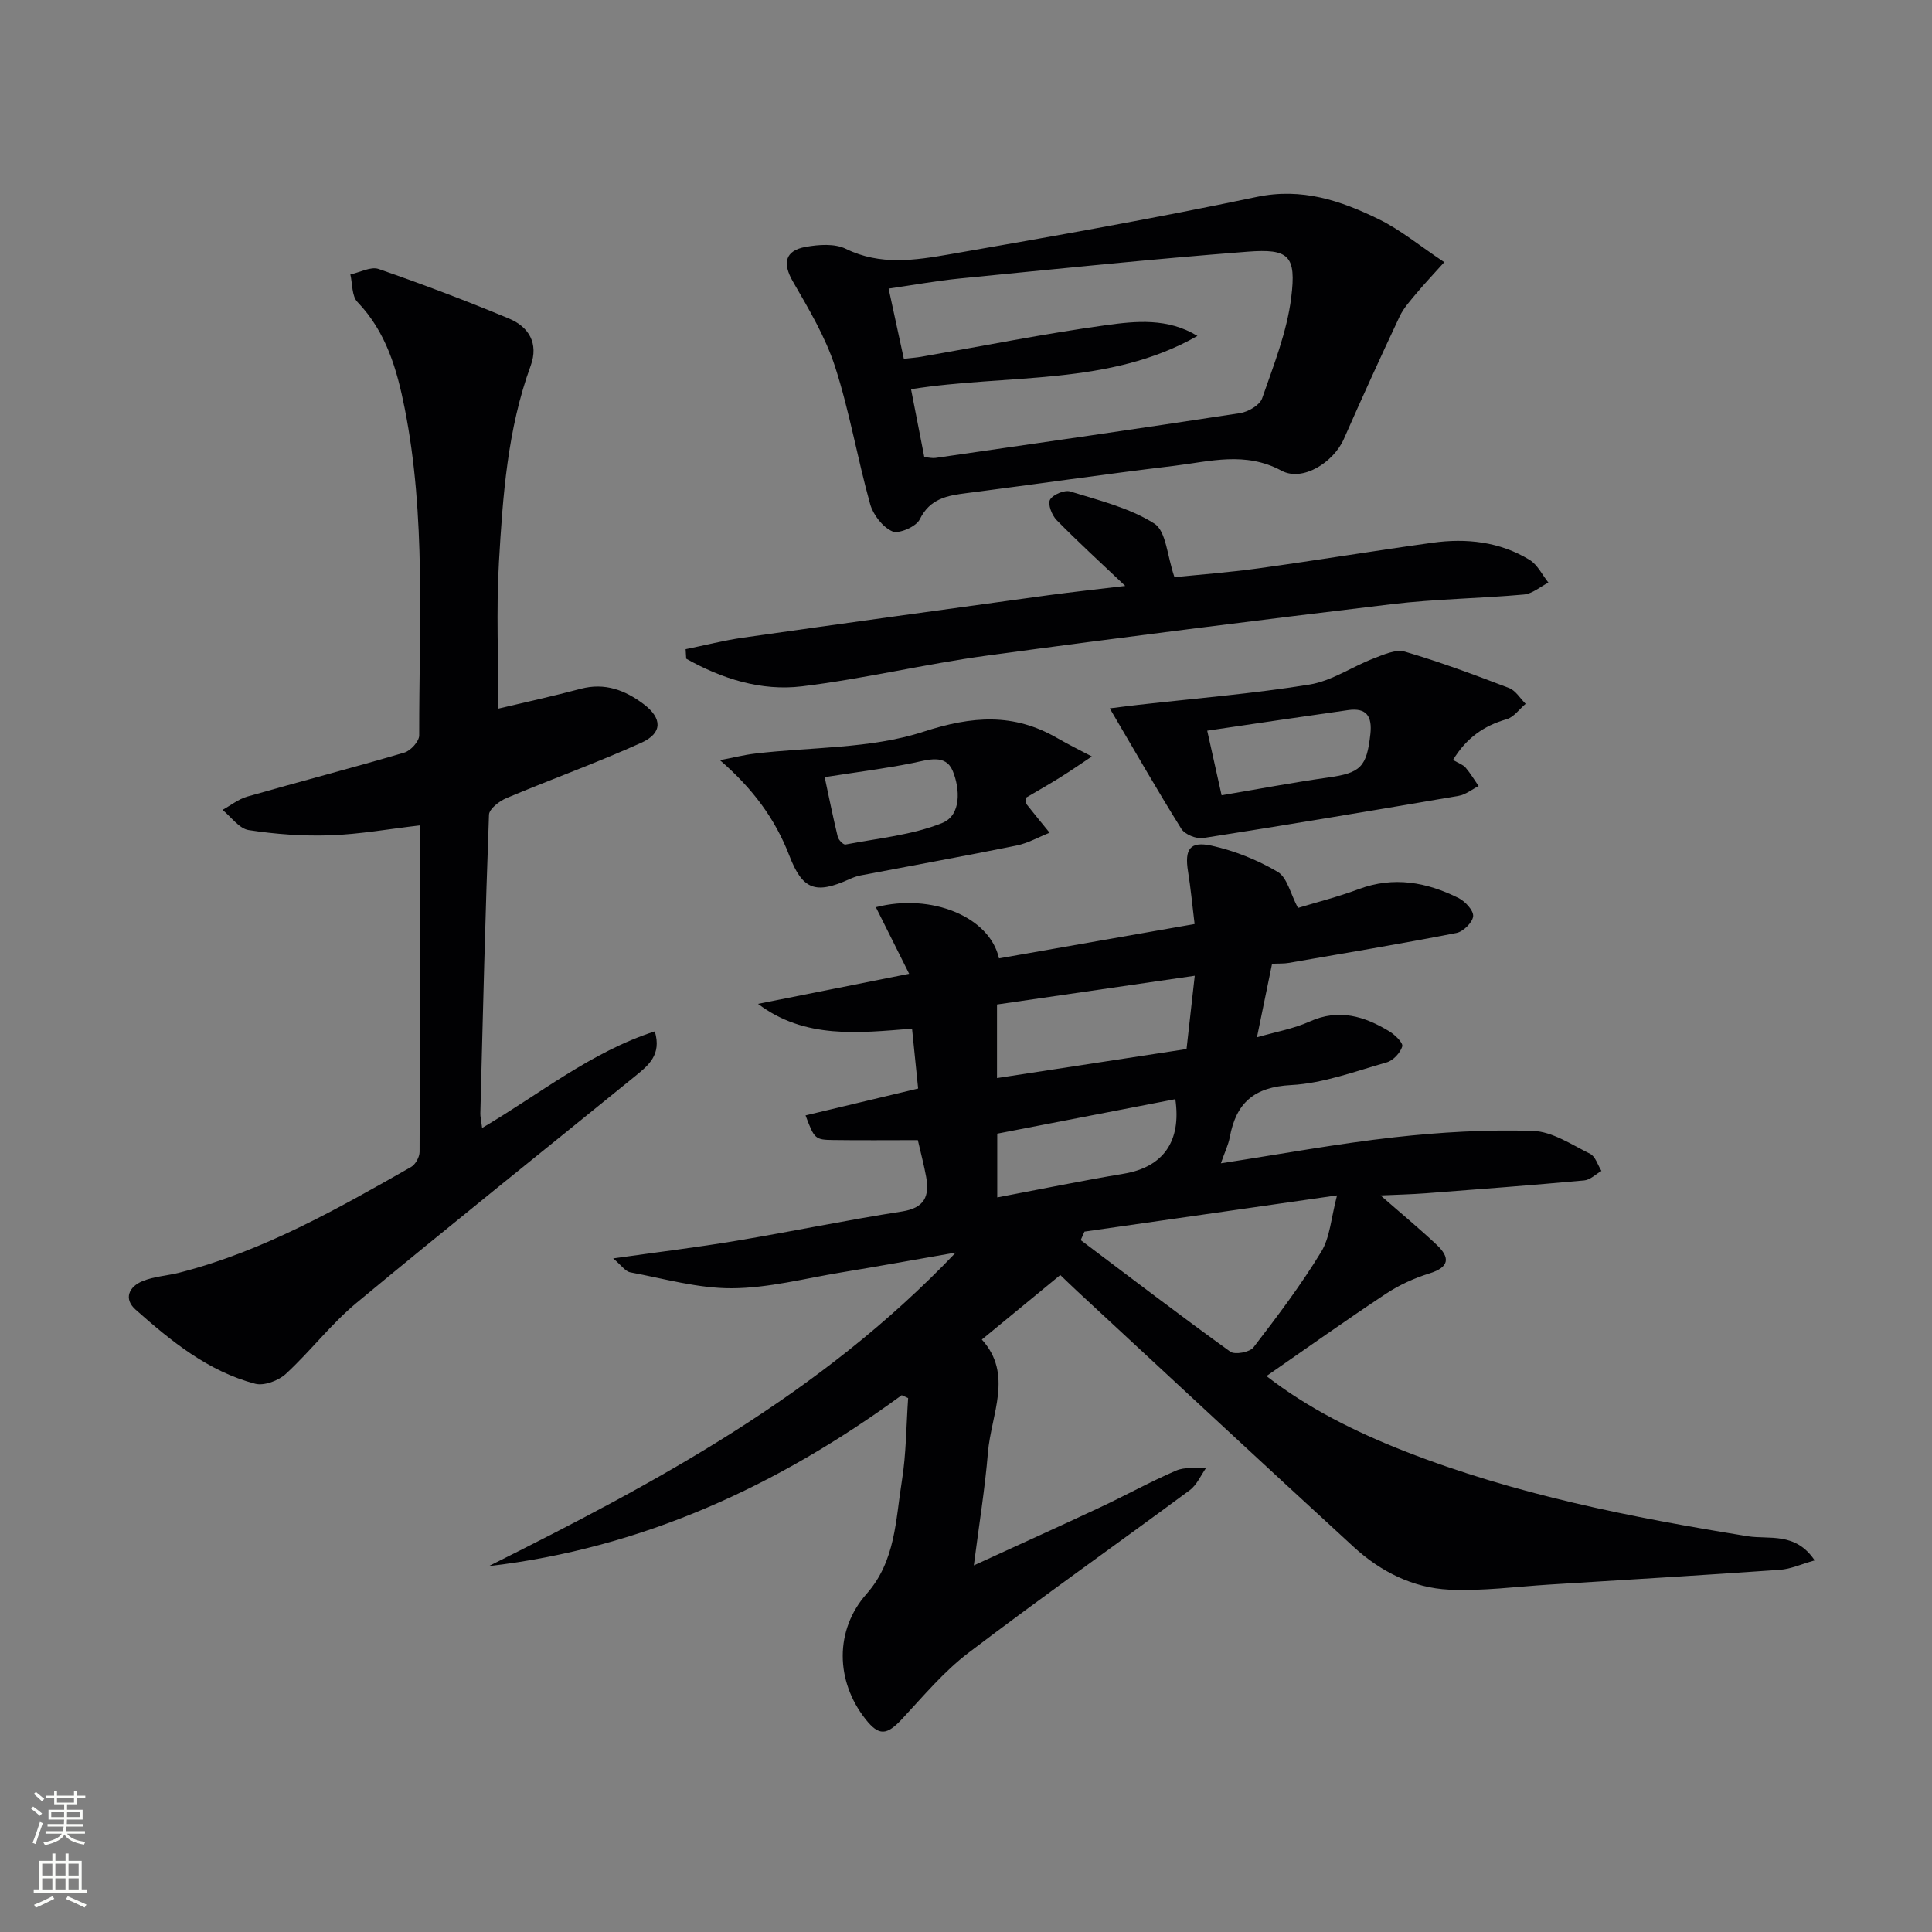
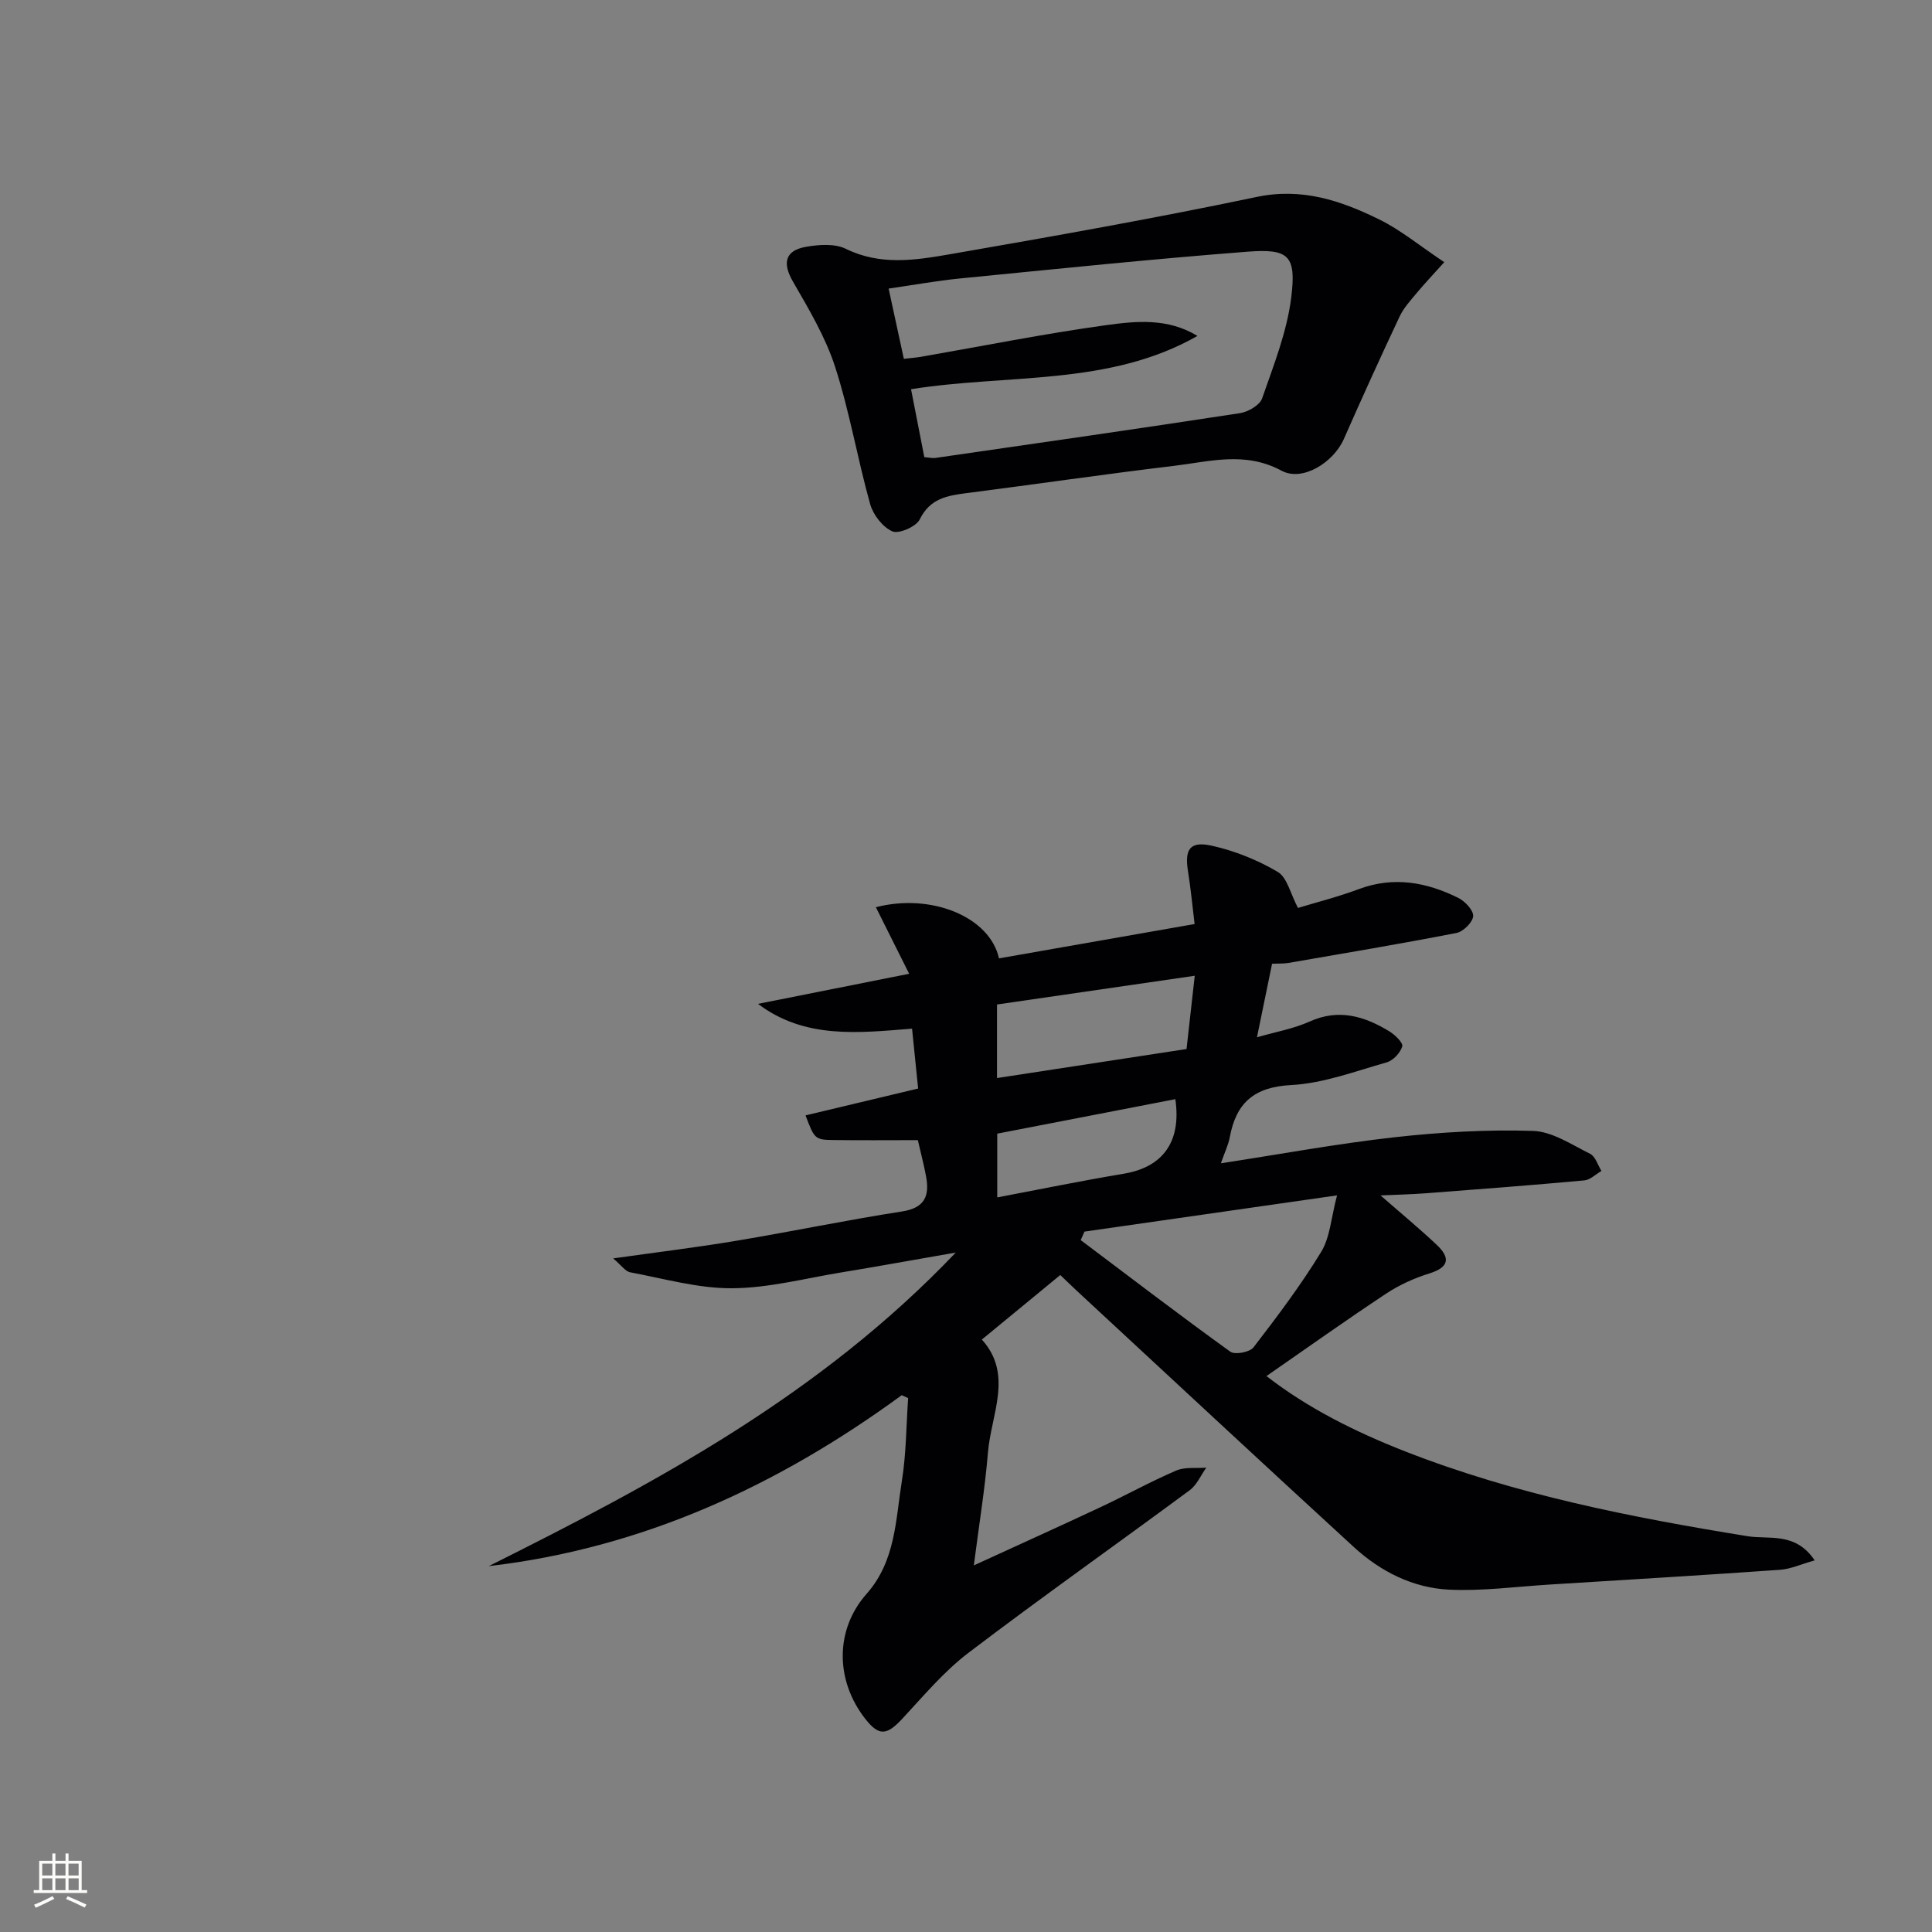
<svg xmlns="http://www.w3.org/2000/svg" enable-background="new 0 0 400 400" viewBox="0 0 400 400">
  <rect x="0" y="0" width="400" height="400" fill="#808080" stroke="none" />
  <g fill="#010103">
    <path d="m186.69 288.86c-25.68 18.78-53.72 31.69-85.5 35.39 34.63-17.3 68.54-35.36 96.69-64.92-8.91 1.55-16.32 2.9-23.75 4.12-7.52 1.24-15.05 3.23-22.58 3.27-7.02.04-14.06-1.99-21.06-3.3-1.03-.19-1.85-1.46-3.54-2.88 9.24-1.31 17.4-2.29 25.49-3.65 11.46-1.91 22.84-4.29 34.32-6.07 4.67-.73 5.71-3.17 4.99-7.16-.44-2.42-1.08-4.81-1.72-7.61-5.9 0-11.7.06-17.49-.02-3.81-.05-3.93-.23-5.76-5.1 7.61-1.81 15.12-3.6 23.31-5.56-.37-3.7-.79-7.76-1.26-12.4-11.1.89-22.21 2.19-31.89-5.13 10.08-2.01 20.16-4.02 31.29-6.23-2.57-5.15-4.7-9.4-6.89-13.78 11.48-2.97 23.59 1.99 25.49 10.59 13.29-2.33 26.62-4.67 40.5-7.11-.49-4.02-.81-7.46-1.36-10.87-.74-4.59.35-6.35 4.89-5.35 4.75 1.05 9.48 2.95 13.67 5.42 1.97 1.16 2.64 4.53 4.2 7.47 3.78-1.15 8.26-2.28 12.57-3.89 7.24-2.71 14.07-1.45 20.66 1.83 1.38.69 3.14 2.58 3.04 3.77-.11 1.29-2.05 3.19-3.45 3.47-11.55 2.25-23.15 4.19-34.75 6.2-.97.17-1.98.11-3.43.17-.98 4.77-1.96 9.52-3.13 15.23 3.86-1.12 7.57-1.76 10.9-3.26 6.06-2.73 11.36-1.1 16.51 2.03 1.17.71 2.89 2.39 2.67 3.12-.4 1.33-1.88 2.92-3.22 3.3-6.53 1.85-13.12 4.35-19.79 4.7-7.7.4-11.38 3.71-12.7 10.8-.29 1.58-1.03 3.07-1.84 5.4 12.39-1.9 24.11-4.07 35.92-5.39 9.5-1.06 19.13-1.62 28.67-1.32 4.01.12 8.01 2.84 11.85 4.74 1.1.54 1.59 2.33 2.35 3.55-1.18.68-2.32 1.85-3.55 1.96-10.91 1-21.83 1.83-32.75 2.66-3.06.23-6.13.3-9.43.45 4.23 3.7 8.04 6.85 11.63 10.23 2.81 2.65 2.64 4.63-1.52 5.92-3.12.97-6.23 2.38-8.95 4.18-8.27 5.47-16.35 11.23-24.78 17.07 8.48 6.6 18.37 11.55 28.7 15.59 22.87 8.95 46.8 13.66 70.94 17.57 4.38.71 9.88-.95 13.86 5-2.79.78-4.95 1.79-7.18 1.95-15.92 1.12-31.85 2.07-47.78 3.06-6.91.43-13.86 1.38-20.74 1.05-7.47-.36-14.17-3.74-19.68-8.79-19.14-17.55-38.14-35.25-57.19-52.9-1.21-1.12-2.39-2.28-3.62-3.45-5.39 4.43-10.61 8.74-16.24 13.36 6.55 7.22 1.92 15.45 1.26 23.42-.61 7.41-1.82 14.77-2.92 23.34 9.37-4.3 17.79-8.1 26.15-12.02 5.27-2.47 10.39-5.31 15.73-7.61 1.83-.79 4.15-.44 6.25-.61-1.13 1.58-1.95 3.58-3.43 4.67-15.25 11.28-30.75 22.21-45.84 33.69-5.1 3.88-9.32 8.96-13.73 13.69-3.16 3.38-4.77 3.54-7.54.04-6.26-7.91-6.42-18.47.2-25.95 6.02-6.8 6.01-15.29 7.31-23.37.91-5.64.9-11.44 1.3-17.17-.42-.19-.87-.39-1.33-.6zm37.84-33.87c-.26.59-.52 1.17-.78 1.76 10.29 7.74 20.52 15.57 30.97 23.1.96.69 4.03.11 4.8-.89 4.93-6.4 9.82-12.89 14.02-19.78 1.84-3.02 2.05-7.04 3.28-11.69-18.35 2.63-35.32 5.07-52.29 7.5zm22.83-52.97c-14.51 2.11-27.71 4.03-40.94 5.95v15.23c13.28-2.03 26.14-4.01 39.24-6.01.55-4.9 1.07-9.57 1.7-15.17zm-40.89 32.69v13.2c9.03-1.71 17.6-3.47 26.22-4.91 8.15-1.37 11.93-6.69 10.65-15.43-12.25 2.37-24.51 4.74-36.87 7.14z" />
-     <path d="m86.93 170.89c-6.46.75-12.5 1.84-18.57 2.05-5.62.19-11.32-.22-16.88-1.08-1.97-.31-3.62-2.73-5.41-4.18 1.71-.94 3.31-2.24 5.14-2.76 10.82-3.1 21.73-5.93 32.52-9.11 1.3-.38 3.06-2.33 3.06-3.55-.04-22.61 1.44-45.32-3-67.71-1.59-8.01-3.81-15.81-9.78-22.02-1.19-1.23-1.02-3.77-1.47-5.71 1.97-.42 4.23-1.69 5.85-1.13 9.09 3.15 18.1 6.56 26.98 10.26 4.11 1.71 6.19 5.14 4.5 9.77-4.8 13.14-5.77 26.92-6.57 40.66-.58 10.05-.11 20.16-.11 30.33 5.55-1.32 11.33-2.58 17.04-4.1 5-1.32 9.18.27 13.04 3.18s3.94 5.98-.47 7.98c-9.16 4.14-18.65 7.55-27.93 11.46-1.48.62-3.58 2.23-3.63 3.45-.77 20.61-1.26 41.23-1.79 61.84-.02.64.15 1.28.37 3.01 11.97-7.05 22.53-15.72 35.75-20 1.47 4.89-1.39 7.09-4.05 9.26-19.24 15.64-38.63 31.12-57.71 46.96-5.29 4.39-9.55 10.02-14.63 14.7-1.52 1.4-4.49 2.52-6.35 2.04-9.73-2.56-17.39-8.81-24.74-15.33-2.58-2.28-1.35-4.77 1.38-5.9 2.4-1 5.15-1.12 7.71-1.78 17.28-4.43 32.61-13.15 47.93-21.87.91-.52 1.76-2.06 1.76-3.13.08-22.5.06-44.97.06-67.59z" />
    <path d="m299.02 54.28c-2.37 2.64-4.13 4.49-5.76 6.45-1.26 1.52-2.65 3.03-3.48 4.79-3.96 8.41-7.81 16.88-11.56 25.39-2.12 4.8-8.52 8.9-12.9 6.54-7.53-4.06-14.86-1.89-22.26-1-14.32 1.71-28.6 3.81-42.91 5.64-4.03.52-7.6 1.1-9.73 5.45-.74 1.5-4.32 3.06-5.67 2.47-2.01-.88-3.98-3.43-4.6-5.66-2.63-9.41-4.25-19.13-7.25-28.4-2-6.19-5.46-11.98-8.74-17.67-2.16-3.74-1.7-6.39 2.67-7.17 2.69-.48 6-.72 8.3.41 7.13 3.5 14.36 2.36 21.48 1.13 21.23-3.69 42.46-7.44 63.54-11.87 9.41-1.98 17.44.75 25.36 4.63 4.4 2.15 8.29 5.38 13.51 8.87zm-107.65 40.37c1.03.08 1.69.25 2.31.16 21.02-3.04 42.05-6.05 63.04-9.27 1.7-.26 4.1-1.65 4.59-3.06 2.38-6.84 5.13-13.75 6.02-20.85 1.09-8.72-.47-10.18-9.05-9.52-19.86 1.53-39.67 3.59-59.5 5.54-4.85.48-9.67 1.36-14.8 2.1 1.15 5.29 2.15 9.91 3.15 14.54 1.6-.19 2.6-.25 3.57-.42 12.74-2.22 25.44-4.77 38.24-6.54 6.24-.86 12.8-1.54 18.98 2.22-18.3 10.43-39.12 7.83-59.3 11.03.94 4.73 1.84 9.37 2.75 14.07z" />
-     <path d="m232.97 121.31c-5.17-4.91-9.82-9.15-14.21-13.63-.98-1-1.87-3.3-1.37-4.21.59-1.07 3-2.08 4.18-1.72 5.96 1.85 12.26 3.38 17.42 6.65 2.46 1.56 2.65 6.71 4.17 11.1 4.76-.49 11.14-.97 17.47-1.84 11.99-1.66 23.94-3.63 35.93-5.29 7.04-.98 13.95-.23 20.13 3.55 1.64 1 2.61 3.1 3.89 4.7-1.69.86-3.33 2.32-5.09 2.47-9.08.82-18.24.91-27.28 1.99-28 3.35-55.98 6.86-83.92 10.66-12.8 1.74-25.44 4.81-38.26 6.36-8.46 1.02-16.57-1.57-23.96-5.72-.04-.66-.08-1.31-.12-1.97 3.98-.81 7.94-1.83 11.95-2.4 21.02-2.99 42.06-5.88 63.09-8.77 5.21-.7 10.45-1.27 15.98-1.93z" />
-     <path d="m300.83 157.34c1.21.71 2.09.99 2.6 1.58 1.01 1.18 1.81 2.54 2.7 3.82-1.37.7-2.68 1.78-4.13 2.03-17.62 3.02-35.24 5.98-52.9 8.74-1.41.22-3.78-.74-4.51-1.9-4.99-7.98-9.66-16.16-14.83-24.95 2.22-.28 4.07-.52 5.92-.73 11.82-1.34 23.71-2.3 35.44-4.2 4.59-.74 8.79-3.68 13.26-5.4 2.08-.8 4.63-1.96 6.5-1.41 7.3 2.14 14.45 4.81 21.56 7.53 1.36.52 2.3 2.15 3.43 3.27-1.31 1.1-2.45 2.77-3.95 3.19-4.7 1.35-8.31 3.86-11.09 8.43zm-47.91 7.31c7.72-1.3 14.89-2.67 22.1-3.68 6.68-.94 7.95-2.18 8.7-8.97.41-3.7-.8-5.52-4.6-4.98-9.64 1.36-19.27 2.8-29.18 4.26 1.06 4.78 1.99 8.94 2.98 13.37z" />
-     <path d="m149.06 157.39c2.43-.46 4.84-1.08 7.29-1.37 11.65-1.39 23.88-.96 34.82-4.52 10.13-3.29 18.67-3.92 27.72 1.31 2.34 1.35 4.77 2.55 7.17 3.81-2.2 1.46-4.38 2.97-6.62 4.37-2.37 1.48-4.81 2.85-7.05 4.18.09.79.02 1.18.19 1.39 1.56 1.97 3.15 3.91 4.73 5.85-2.28.9-4.49 2.17-6.85 2.65-10.73 2.18-21.5 4.12-32.25 6.18-.81.15-1.61.45-2.36.79-6.96 3.15-9.7 2.25-12.44-4.92-2.96-7.66-7.6-13.87-14.35-19.72zm21.68 3.51c.87 4.07 1.71 8.23 2.71 12.36.16.65 1.17 1.68 1.6 1.59 6.73-1.3 13.77-1.94 20.03-4.46 4-1.61 3.68-7.12 2.18-10.76-1.49-3.61-5.15-2.29-8.32-1.65-5.65 1.14-11.38 1.85-18.2 2.92z" />
  </g>
-   <path d="m6.44 374.46.42-.45c.65.47 1.27.95 1.85 1.44l-.45.49c-.65-.56-1.25-1.06-1.82-1.48m.93 7.33-.63-.26c.55-1.36 1.05-2.8 1.53-4.33.19.1.38.19.59.27-.47 1.29-.96 2.73-1.49 4.32m-.38-10.38.44-.42c.43.34 1.01.82 1.74 1.44l-.49.49c-.53-.51-1.09-1.01-1.69-1.51m2.5.35h1.72v-1.04h.59v1.04h3.52v-1.04h.59v1.04h1.75v.53h-1.75v1.42h-2.03v.97h3.22v2.03h-3.24c0 .35-.01.66-.03.93h3.32v.53h-3.37c-.03.27-.08.58-.15.94h3.96v.53h-3.71c.67.92 1.93 1.48 3.79 1.68-.13.24-.23.44-.29.59-2.13-.38-3.48-1.08-4.04-2.12-.43.97-1.77 1.72-4.03 2.23-.09-.19-.2-.37-.33-.55 2.1-.42 3.37-1.03 3.81-1.83h-3.36v-.53h3.58c.08-.29.13-.61.16-.94h-3.33v-.53h3.39c.02-.27.04-.58.04-.93h-3.23v-2.03h3.25v-.97h-2.07v-1.42h-1.73zm1.12 3.44v1h2.65c.01-.3.02-.44.01-.4v-.25-.35zm1.19-2h3.52v-.91h-3.52zm4.71 2h-2.63v.59c0 .15-.01.28-.01.4h2.64z" fill="#fbfcfa" />
  <path d="m13.56 383.74h.63v1.52h2.72v6.07h1.13v.6h-11.06v-.6h1.13v-6.07h2.73v-1.52h.63v1.52h2.1v-1.52zm-2.69 8.83.38.56c-1.24.63-2.53 1.25-3.85 1.85-.1-.21-.21-.42-.34-.63 1.37-.55 2.63-1.15 3.81-1.78m-2.13-4.27h2.1v-2.45h-2.1zm0 3.04h2.1v-2.46h-2.1zm2.72-3.04h2.1v-2.45h-2.1zm0 3.04h2.1v-2.46h-2.1zm6.07 3.6c-1.41-.71-2.7-1.3-3.86-1.78l.35-.56c1.45.62 2.75 1.19 3.88 1.72zm-1.25-9.09h-2.1v2.45h2.1zm-2.09 5.49h2.1v-2.46h-2.1z" fill="#fbfcfa" />
</svg>